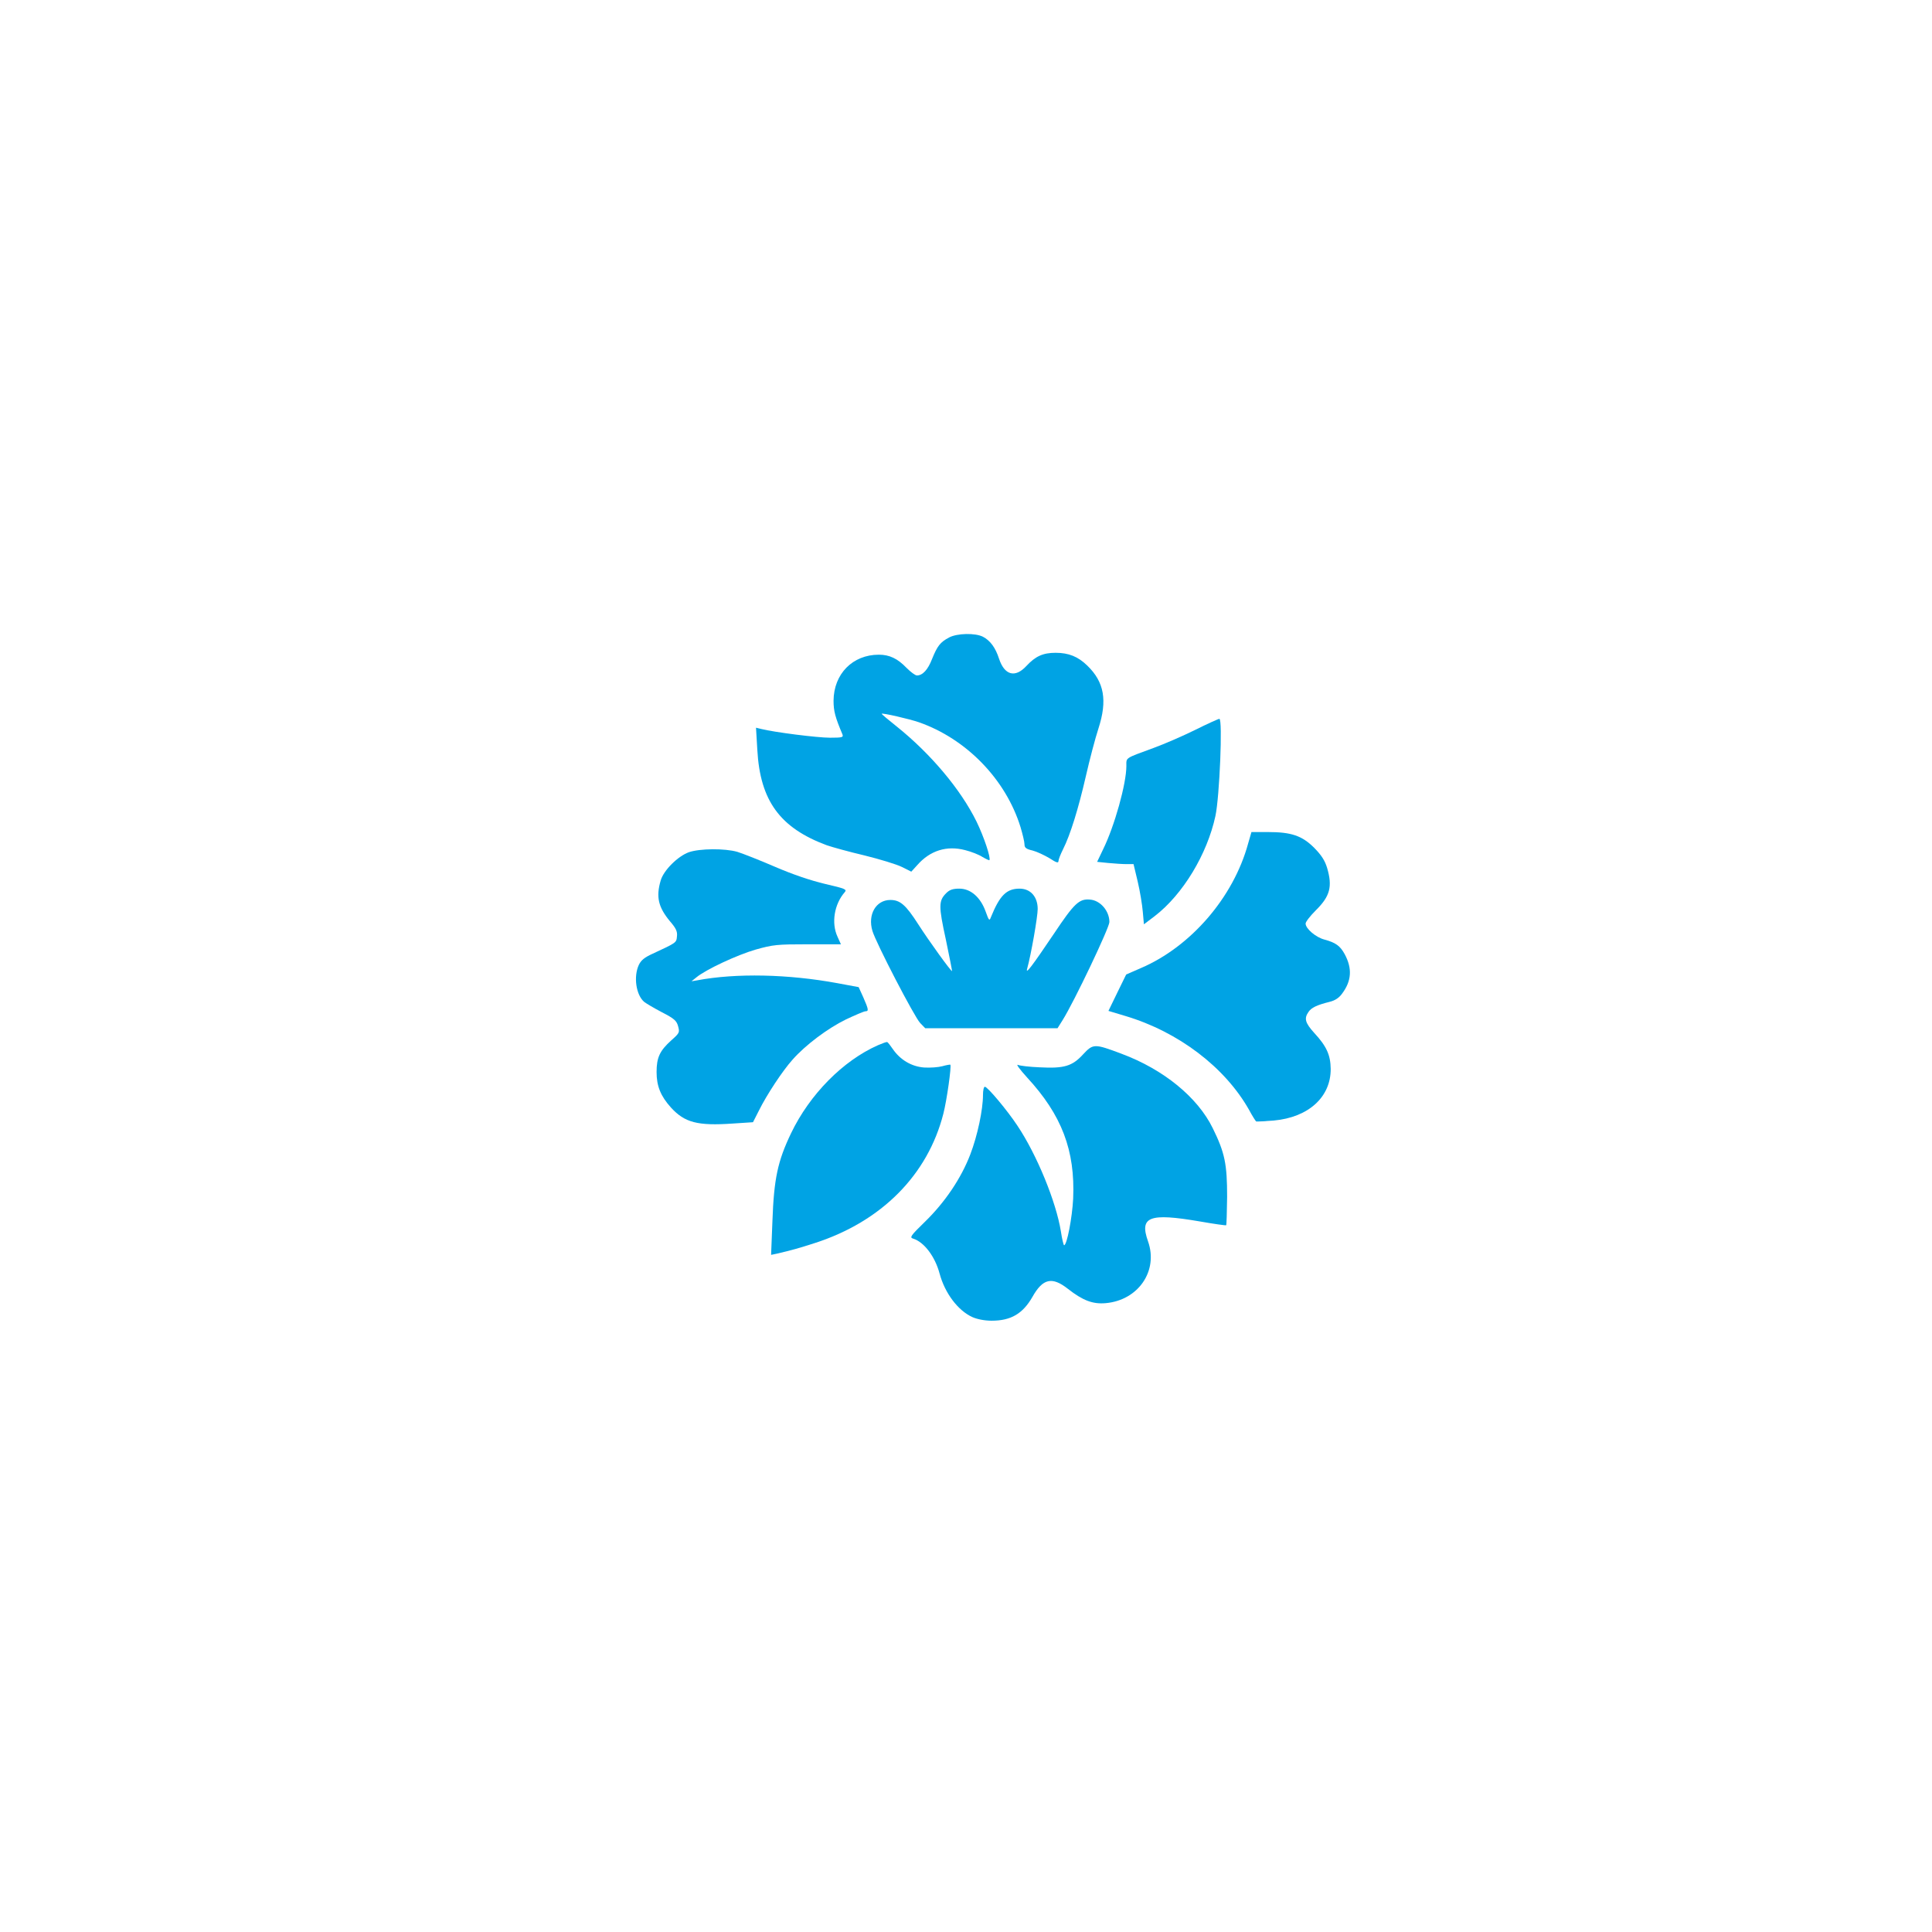
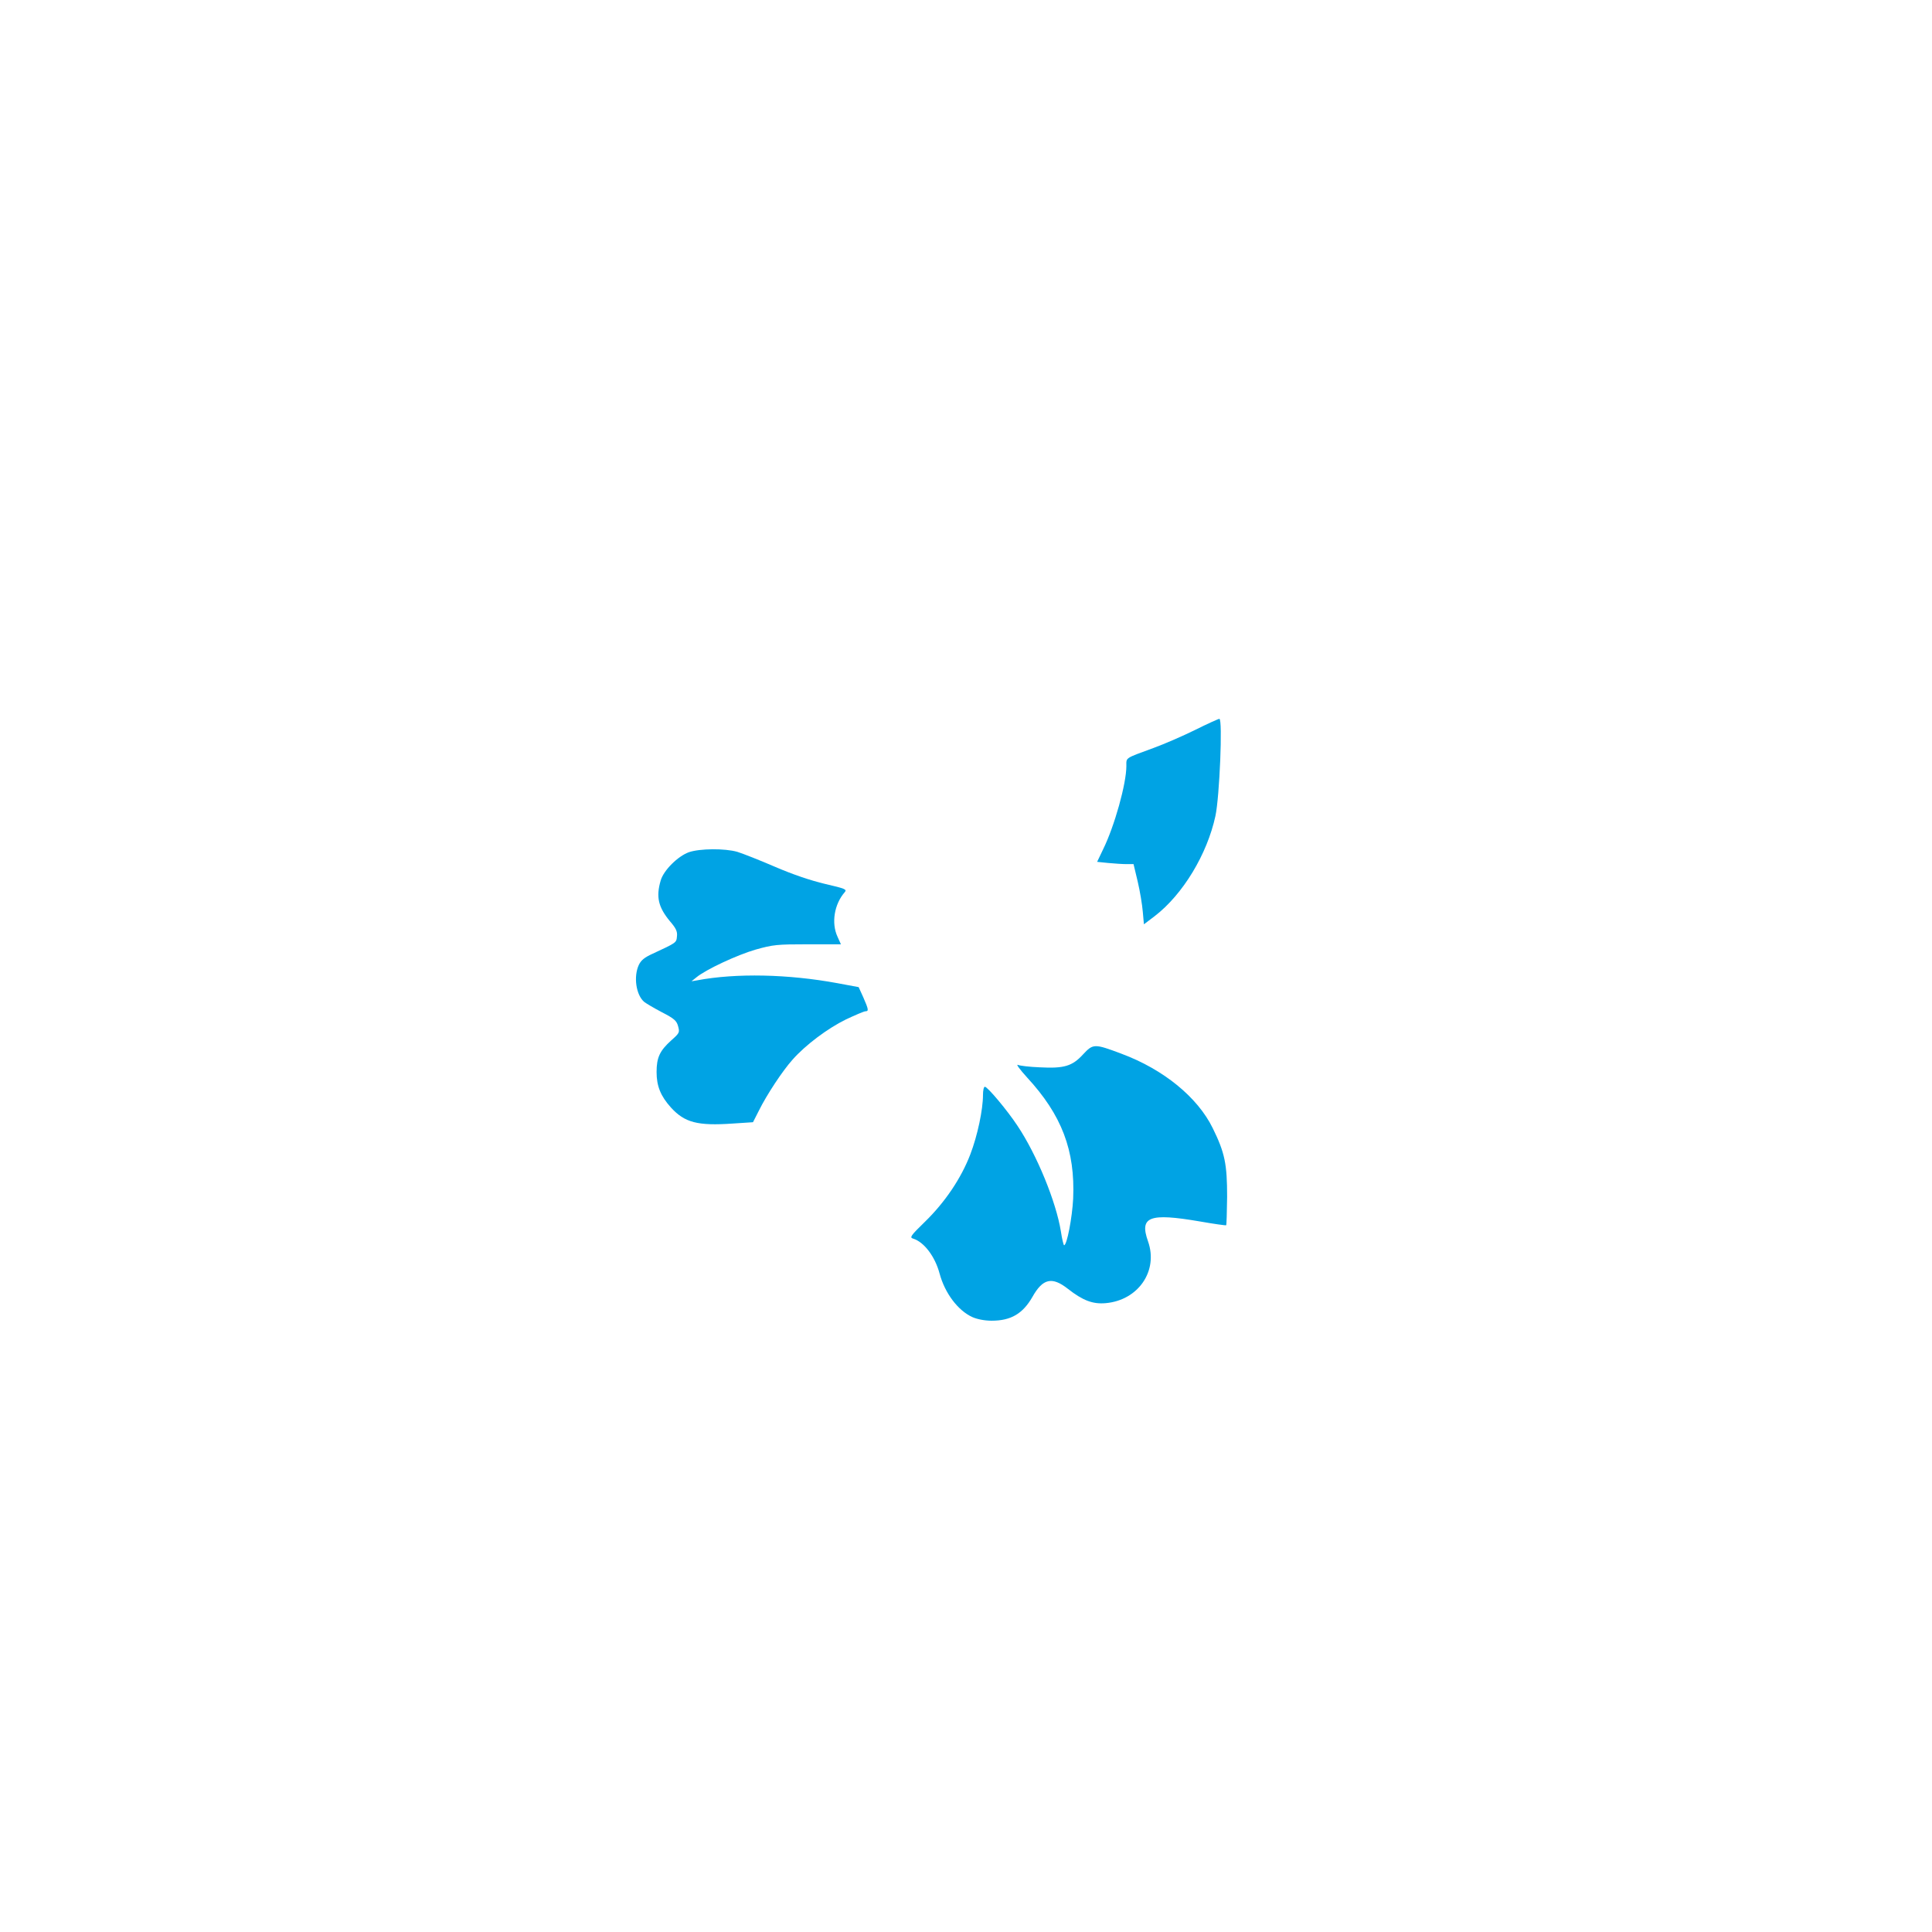
<svg xmlns="http://www.w3.org/2000/svg" version="1.0" width="1024pt" height="1024pt" viewBox="0 0 1024 1024" preserveAspectRatio="xMidYMid meet">
  <g transform="translate(0,1024) scale(0.1,-0.1)" fill="#00a3e4" stroke="none">
-     <path d="M5030 6861 c-47 -25 -62 -45 -90 -114 -22 -57 -50 -87 -80 -87 -9 0 -33 18 -55 40 -48 50 -91 70 -147 70 -139 0 -239 -102 -240 -244 0 -55 9 -88 47 -178 6 -16 0 -18 -66 -18 -68 0 -295 29 -363 46 l-29 7 7 -118 c15 -269 120 -413 368 -505 29 -10 119 -35 200 -54 81 -20 170 -47 198 -61 l50 -25 31 34 c68 78 157 106 255 80 32 -8 73 -24 91 -36 19 -11 36 -19 37 -17 9 10 -29 124 -68 204 -84 171 -243 360 -424 505 -44 35 -80 65 -79 67 5 5 148 -28 197 -45 252 -88 461 -303 539 -556 11 -37 21 -78 21 -91 0 -18 8 -25 43 -33 23 -6 63 -25 90 -41 35 -23 47 -27 47 -15 0 8 11 36 24 62 39 77 82 217 121 387 20 88 50 202 67 254 48 148 31 246 -59 333 -49 48 -99 68 -168 68 -67 0 -107 -18 -156 -71 -59 -63 -115 -48 -144 40 -19 59 -47 96 -85 116 -41 21 -137 19 -180 -4z" />
    <path d="M6334 6371 c-65 -32 -164 -75 -219 -95 -155 -57 -145 -50 -145 -96 0 -94 -63 -319 -123 -441 l-32 -67 59 -6 c32 -3 76 -6 97 -6 l37 0 22 -92 c12 -51 24 -123 27 -160 l6 -67 58 44 c149 115 277 327 321 530 22 101 39 515 21 515 -5 0 -63 -26 -129 -59z" />
-     <path d="M6615 5768 c-78 -285 -304 -546 -568 -659 l-78 -34 -47 -96 -47 -97 90 -27 c281 -84 527 -271 655 -497 17 -32 35 -60 38 -62 4 -1 46 1 94 5 184 17 302 125 301 274 -1 73 -22 120 -87 190 -48 53 -55 77 -31 111 15 23 44 37 112 54 29 7 50 21 66 43 51 68 55 134 14 210 -24 44 -48 61 -107 77 -46 12 -100 58 -100 85 0 9 24 40 54 70 76 75 89 126 60 225 -12 39 -29 66 -68 106 -65 65 -122 84 -246 84 l-87 0 -18 -62z" />
    <path d="M3651 5723 c-58 -21 -133 -95 -149 -149 -26 -88 -13 -142 49 -217 32 -37 40 -54 37 -80 -3 -34 -2 -33 -129 -92 -42 -19 -61 -34 -73 -59 -29 -62 -15 -159 28 -196 10 -8 52 -33 94 -55 66 -34 78 -45 86 -74 9 -33 8 -36 -36 -75 -61 -55 -78 -91 -78 -168 0 -75 22 -128 76 -188 73 -80 141 -98 328 -85 l107 7 31 61 c42 85 126 212 179 271 68 77 185 165 283 213 49 23 96 43 103 43 18 0 17 9 -11 73 l-25 55 -113 21 c-260 48 -537 54 -743 15 l-30 -5 25 20 c50 42 218 120 315 148 93 26 113 28 276 28 l176 0 -18 40 c-34 73 -17 173 38 236 13 15 4 19 -104 44 -76 18 -171 50 -266 91 -81 35 -170 70 -199 79 -66 19 -199 18 -257 -2z" />
-     <path d="M5015 5506 c-40 -40 -41 -67 -2 -245 19 -91 34 -167 33 -168 -4 -4 -122 159 -179 248 -66 103 -96 129 -148 129 -76 0 -121 -77 -95 -164 19 -64 223 -457 253 -488 l27 -28 350 0 351 0 27 43 c61 97 248 490 248 520 0 59 -48 115 -103 119 -57 5 -83 -19 -191 -181 -118 -175 -151 -218 -142 -186 21 75 56 276 56 317 0 65 -38 108 -96 108 -69 0 -105 -36 -151 -149 -9 -24 -11 -22 -29 28 -27 75 -79 121 -139 121 -35 0 -52 -6 -70 -24z" />
-     <path d="M4653 4700 c-185 -82 -361 -260 -460 -466 -71 -148 -91 -241 -99 -467 l-7 -178 29 6 c82 19 117 29 204 57 352 114 597 360 680 685 18 69 44 253 37 260 -2 1 -21 -2 -42 -8 -22 -6 -65 -9 -97 -7 -67 5 -127 41 -166 98 -13 19 -26 36 -30 37 -4 1 -26 -7 -49 -17z" />
    <path d="M5740 4651 c-57 -62 -100 -75 -230 -68 -52 2 -104 8 -115 13 -11 4 11 -25 48 -66 185 -200 256 -388 245 -643 -5 -100 -33 -247 -48 -247 -3 0 -11 33 -17 73 -25 156 -127 406 -230 560 -54 82 -159 207 -173 207 -6 0 -10 -20 -10 -44 0 -77 -29 -215 -67 -314 -48 -126 -134 -254 -241 -358 -76 -74 -82 -83 -62 -89 58 -18 116 -95 140 -185 28 -104 97 -196 174 -231 25 -11 64 -19 102 -19 102 0 165 37 216 126 55 98 104 109 188 43 79 -62 132 -82 200 -76 173 15 280 171 225 327 -47 132 6 152 275 106 74 -13 137 -22 139 -20 2 2 4 70 5 151 0 173 -12 233 -76 363 -80 164 -261 312 -484 395 -144 54 -150 54 -204 -4z" />
  </g>
</svg>